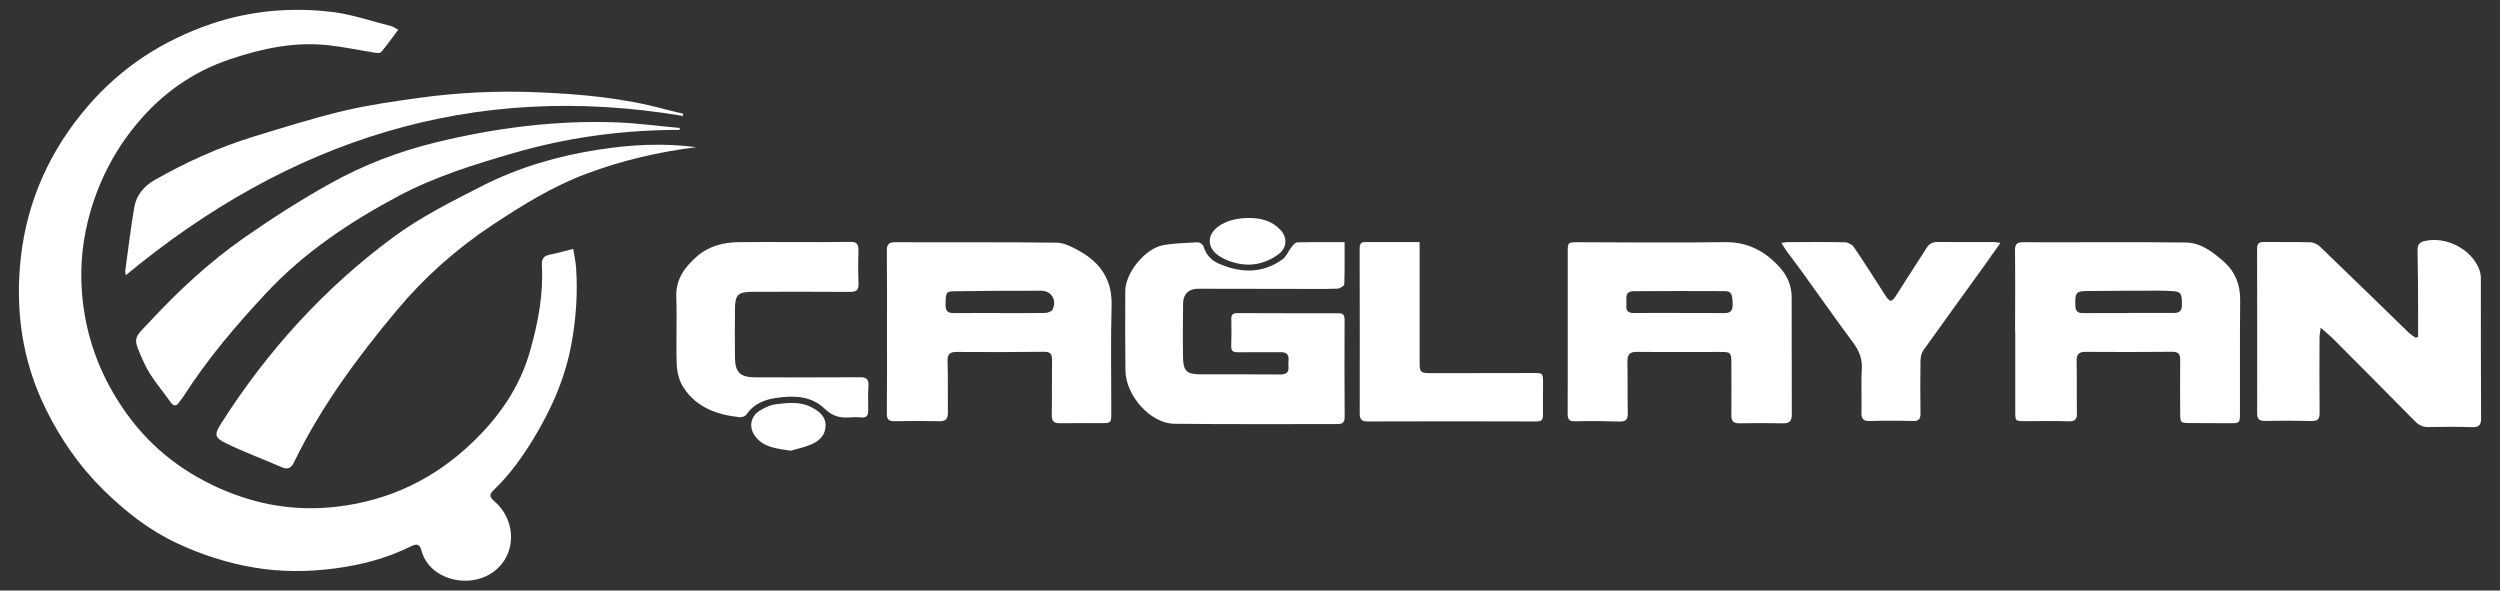
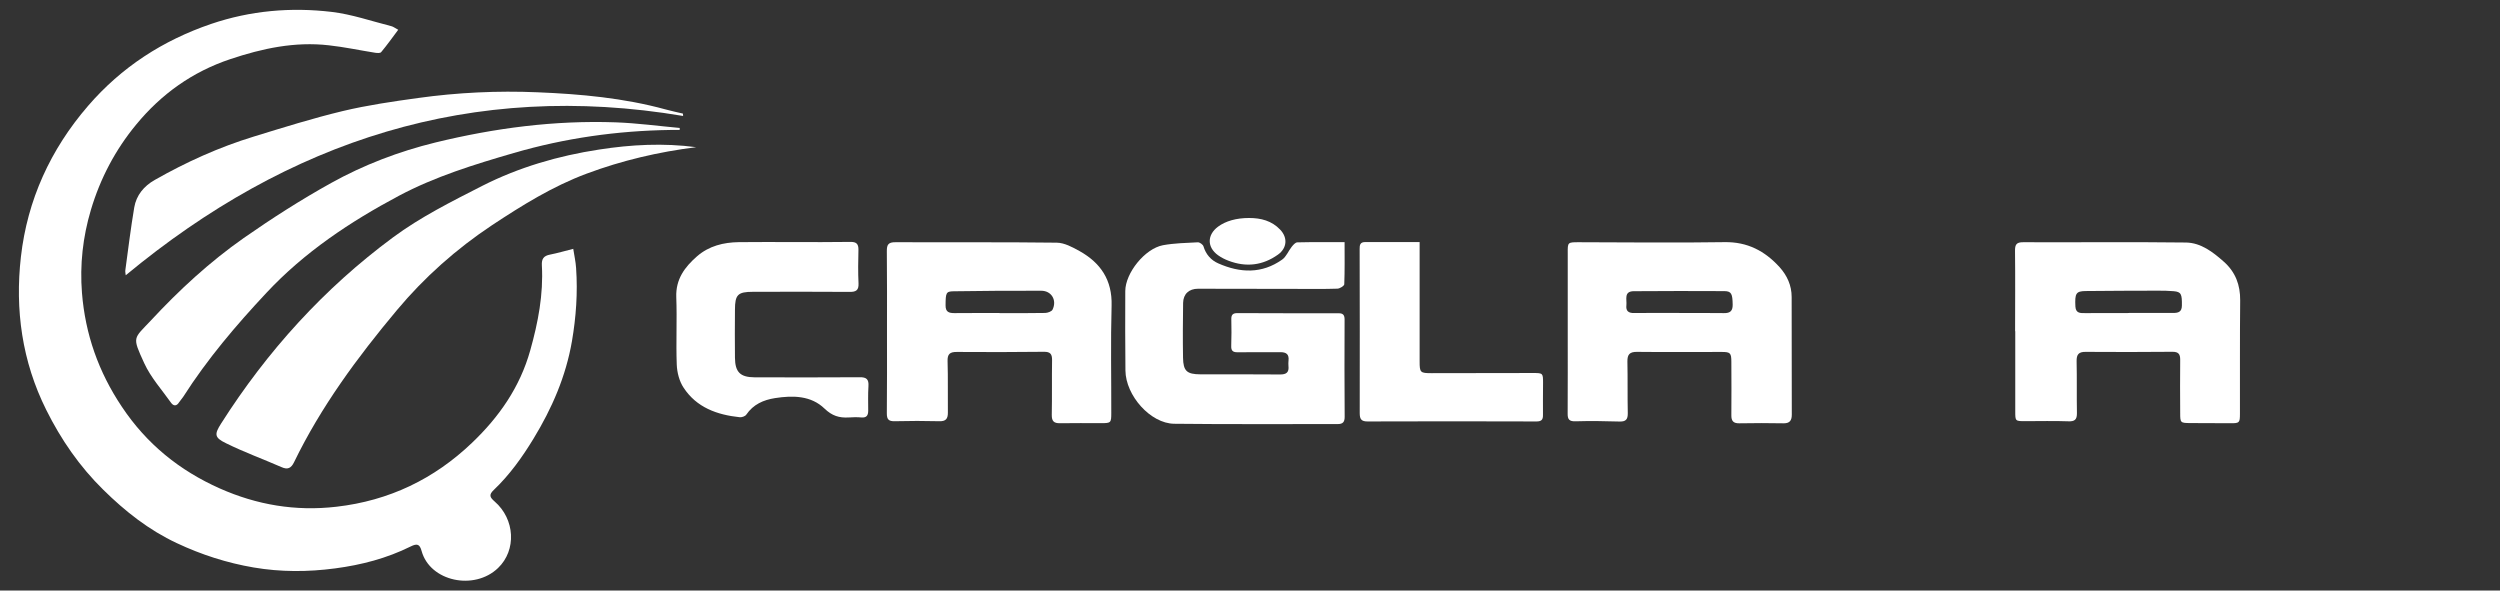
<svg xmlns="http://www.w3.org/2000/svg" width="127pt" height="30pt" viewBox="0 0 127 30" version="1.1">
  <rect x="0" y="0" width="127" height="30" fill="#333333" stroke="none" />
  <g id="surface1">
-     <path style=" stroke:none;fill-rule:nonzero;fill:rgb(100%,100%,100%);fill-opacity:1;" d="M 126.027 14.117 C 126.027 13.961 125.988 13.789 125.93 13.645 C 125.508 12.633 124.262 12.008 123.199 12.238 C 122.906 12.301 122.805 12.426 122.812 12.727 C 122.836 13.742 122.836 14.758 122.84 15.773 C 122.844 16.219 122.84 16.668 122.84 17.117 C 122.797 17.129 122.754 17.141 122.711 17.156 C 122.594 17.07 122.469 16.996 122.367 16.902 C 120.863 15.445 119.371 13.984 117.863 12.535 C 117.738 12.414 117.539 12.316 117.375 12.309 C 116.586 12.285 115.797 12.305 115.012 12.293 C 114.754 12.289 114.656 12.375 114.66 12.645 C 114.668 15.422 114.668 18.203 114.664 20.984 C 114.66 21.281 114.766 21.387 115.066 21.383 C 115.852 21.367 116.641 21.367 117.426 21.387 C 117.754 21.395 117.84 21.27 117.836 20.965 C 117.82 19.695 117.828 18.426 117.832 17.156 C 117.832 17.027 117.863 16.898 117.891 16.648 C 118.156 16.883 118.348 17.035 118.523 17.211 C 119.91 18.602 121.297 19.996 122.676 21.395 C 122.875 21.598 123.082 21.699 123.375 21.695 C 124.113 21.676 124.848 21.676 125.586 21.699 C 125.934 21.707 126.043 21.594 126.039 21.242 C 126.023 18.867 126.031 16.492 126.027 14.117 " />
    <path style=" stroke:none;fill-rule:nonzero;fill:rgb(100%,100%,100%);fill-opacity:1;" d="M 110.84 15.523 C 110.836 15.848 110.656 15.898 110.398 15.898 C 109.652 15.895 108.902 15.898 108.156 15.898 L 108.156 15.902 C 107.422 15.902 106.688 15.902 105.949 15.906 C 105.703 15.906 105.449 15.934 105.43 15.57 C 105.398 14.91 105.457 14.793 105.941 14.785 C 107.172 14.77 108.402 14.77 109.629 14.766 C 109.895 14.766 110.16 14.77 110.426 14.793 C 110.805 14.828 110.848 14.938 110.84 15.523 M 112.973 13.297 C 112.418 12.805 111.809 12.332 111.047 12.32 C 108.293 12.285 105.535 12.316 102.781 12.305 C 102.43 12.301 102.359 12.43 102.363 12.746 C 102.379 14.105 102.367 15.465 102.367 16.824 L 102.375 16.824 L 102.375 20.898 C 102.375 21.395 102.375 21.395 102.887 21.395 C 103.613 21.395 104.336 21.375 105.059 21.402 C 105.395 21.418 105.512 21.32 105.508 20.984 C 105.492 20.105 105.512 19.23 105.492 18.355 C 105.484 18.012 105.594 17.871 105.945 17.875 C 107.418 17.887 108.891 17.883 110.363 17.871 C 110.664 17.871 110.758 17.988 110.754 18.281 C 110.742 19.184 110.75 20.086 110.754 20.984 C 110.754 21.48 110.766 21.488 111.273 21.492 C 111.945 21.496 112.617 21.496 113.289 21.5 C 113.766 21.504 113.789 21.484 113.789 21.012 C 113.793 19.094 113.781 17.176 113.801 15.262 C 113.809 14.477 113.562 13.82 112.973 13.297 " />
    <path style=" stroke:none;fill-rule:nonzero;fill:rgb(100%,100%,100%);fill-opacity:1;" d="M 53.469 15.73 C 53.422 15.824 53.223 15.895 53.094 15.898 C 52.32 15.914 51.547 15.906 50.773 15.906 L 50.773 15.902 C 50.012 15.902 49.25 15.898 48.488 15.906 C 48.211 15.906 48.031 15.855 48.035 15.512 C 48.039 14.879 48.055 14.801 48.445 14.797 C 49.93 14.777 51.41 14.762 52.895 14.77 C 53.418 14.77 53.703 15.254 53.469 15.73 M 54.84 12.754 C 54.48 12.555 54.07 12.332 53.684 12.328 C 50.953 12.293 48.223 12.316 45.492 12.305 C 45.129 12.301 45.047 12.426 45.051 12.762 C 45.066 14.133 45.059 15.504 45.059 16.875 C 45.059 18.246 45.066 19.621 45.051 20.992 C 45.047 21.312 45.148 21.406 45.461 21.398 C 46.211 21.379 46.961 21.379 47.711 21.398 C 48.051 21.41 48.156 21.273 48.152 20.953 C 48.141 20.09 48.164 19.223 48.137 18.363 C 48.121 17.984 48.254 17.875 48.613 17.879 C 50.086 17.891 51.559 17.887 53.031 17.871 C 53.352 17.867 53.449 17.984 53.445 18.293 C 53.43 19.219 53.449 20.148 53.43 21.074 C 53.426 21.395 53.535 21.504 53.848 21.5 C 54.547 21.488 55.242 21.496 55.941 21.496 C 56.434 21.496 56.453 21.48 56.453 20.98 C 56.457 19.164 56.418 17.348 56.469 15.531 C 56.508 14.23 55.914 13.355 54.84 12.754 " />
    <path style=" stroke:none;fill-rule:nonzero;fill:rgb(100%,100%,100%);fill-opacity:1;" d="M 87.586 15.906 C 86.824 15.895 86.066 15.902 85.305 15.902 L 85.305 15.898 C 84.543 15.898 83.781 15.891 83.023 15.902 C 82.727 15.91 82.586 15.801 82.621 15.504 C 82.652 15.219 82.477 14.797 82.996 14.793 C 84.531 14.781 86.066 14.781 87.598 14.789 C 87.957 14.793 88.012 14.926 88.02 15.48 C 88.023 15.797 87.891 15.91 87.586 15.906 M 90.402 13.57 C 89.652 12.746 88.766 12.281 87.602 12.301 C 85.137 12.34 82.672 12.309 80.211 12.305 C 79.633 12.305 79.637 12.305 79.641 12.863 C 79.641 14.184 79.641 15.504 79.641 16.824 C 79.641 18.219 79.645 19.617 79.637 21.012 C 79.633 21.301 79.715 21.41 80.031 21.402 C 80.777 21.379 81.527 21.391 82.277 21.414 C 82.594 21.422 82.695 21.305 82.691 20.992 C 82.672 20.117 82.691 19.238 82.672 18.363 C 82.668 18.008 82.785 17.871 83.16 17.875 C 84.594 17.891 86.027 17.879 87.461 17.879 C 87.902 17.879 87.953 17.93 87.953 18.391 C 87.957 19.293 87.961 20.195 87.953 21.094 C 87.949 21.379 88.047 21.508 88.355 21.504 C 89.102 21.488 89.852 21.492 90.602 21.504 C 90.91 21.508 91.023 21.371 91.023 21.066 C 91.016 19.074 91.016 17.082 91.016 15.086 C 91.016 14.5 90.785 13.996 90.402 13.57 " />
    <path style=" stroke:none;fill-rule:nonzero;fill:rgb(100%,100%,100%);fill-opacity:1;" d="M 68.305 16.227 C 68.305 15.996 68.219 15.91 67.996 15.914 C 66.281 15.914 64.57 15.914 62.855 15.906 C 62.621 15.906 62.543 16 62.551 16.227 C 62.562 16.668 62.562 17.117 62.547 17.559 C 62.535 17.805 62.617 17.898 62.867 17.895 C 63.59 17.883 64.316 17.898 65.039 17.891 C 65.344 17.887 65.492 18 65.457 18.316 C 65.449 18.406 65.445 18.496 65.453 18.582 C 65.492 18.918 65.348 19.027 65.02 19.023 C 63.672 19.008 62.328 19.02 60.98 19.016 C 60.293 19.012 60.109 18.852 60.098 18.168 C 60.082 17.242 60.09 16.316 60.102 15.391 C 60.109 14.934 60.402 14.668 60.859 14.668 C 62.535 14.668 64.211 14.672 65.887 14.676 C 66.57 14.676 67.258 14.688 67.941 14.664 C 68.066 14.66 68.285 14.523 68.289 14.441 C 68.316 13.75 68.305 13.051 68.305 12.301 C 67.453 12.301 66.68 12.293 65.906 12.312 C 65.805 12.312 65.695 12.441 65.617 12.539 C 65.449 12.75 65.344 13.039 65.133 13.188 C 64.102 13.918 62.996 13.871 61.887 13.379 C 61.52 13.219 61.258 12.922 61.137 12.516 C 61.109 12.422 60.945 12.305 60.848 12.309 C 60.254 12.34 59.656 12.352 59.078 12.457 C 58.156 12.633 57.168 13.871 57.164 14.785 C 57.16 16.129 57.156 17.477 57.172 18.82 C 57.184 20.094 58.445 21.516 59.652 21.527 C 62.418 21.559 65.188 21.539 67.953 21.543 C 68.215 21.543 68.309 21.441 68.309 21.18 C 68.297 19.527 68.297 17.879 68.305 16.227 " />
    <path style=" stroke:none;fill-rule:nonzero;fill:rgb(100%,100%,100%);fill-opacity:1;" d="M 30.43 7.598 C 28.363 7.914 26.363 8.496 24.5 9.441 C 22.945 10.234 21.359 11.027 19.965 12.059 C 16.465 14.645 13.574 17.836 11.234 21.512 C 10.887 22.059 10.883 22.227 11.48 22.516 C 12.398 22.969 13.363 23.32 14.301 23.73 C 14.613 23.871 14.789 23.785 14.934 23.488 C 16.305 20.66 18.16 18.148 20.164 15.754 C 21.559 14.086 23.18 12.645 25.004 11.434 C 26.531 10.426 28.074 9.465 29.805 8.82 C 31.605 8.148 33.461 7.715 35.367 7.477 C 33.711 7.258 32.062 7.344 30.43 7.598 " />
    <path style=" stroke:none;fill-rule:nonzero;fill:rgb(100%,100%,100%);fill-opacity:1;" d="M 22.121 7.238 C 20.258 7.695 18.48 8.375 16.82 9.297 C 15.293 10.145 13.816 11.09 12.383 12.09 C 10.656 13.301 9.105 14.73 7.668 16.277 C 6.773 17.234 6.699 17.078 7.328 18.453 C 7.66 19.176 8.219 19.797 8.684 20.453 C 8.812 20.637 8.973 20.645 9.102 20.43 C 9.164 20.336 9.246 20.254 9.309 20.156 C 10.527 18.246 11.992 16.523 13.535 14.875 C 15.461 12.812 17.785 11.266 20.258 9.949 C 22.102 8.969 24.094 8.355 26.098 7.773 C 28.699 7.016 31.348 6.641 34.051 6.602 C 34.211 6.598 34.371 6.602 34.527 6.602 C 34.531 6.566 34.531 6.531 34.531 6.5 C 33.449 6.402 32.367 6.254 31.281 6.215 C 28.18 6.105 25.133 6.504 22.121 7.238 " />
    <path style=" stroke:none;fill-rule:nonzero;fill:rgb(100%,100%,100%);fill-opacity:1;" d="M 43.668 19.164 C 41.891 19.176 40.113 19.172 38.336 19.168 C 37.605 19.164 37.344 18.906 37.336 18.176 C 37.324 17.363 37.332 16.551 37.336 15.738 C 37.336 14.969 37.48 14.824 38.25 14.824 C 39.891 14.82 41.527 14.816 43.164 14.828 C 43.48 14.832 43.629 14.75 43.613 14.398 C 43.586 13.828 43.594 13.258 43.609 12.688 C 43.613 12.391 43.504 12.285 43.207 12.289 C 42.23 12.305 41.254 12.297 40.273 12.297 C 39.359 12.297 38.445 12.289 37.531 12.301 C 36.754 12.312 36.02 12.492 35.414 13.016 C 34.789 13.562 34.32 14.18 34.355 15.098 C 34.398 16.238 34.336 17.383 34.379 18.523 C 34.395 18.922 34.508 19.367 34.727 19.695 C 35.387 20.703 36.43 21.074 37.578 21.195 C 37.684 21.207 37.852 21.148 37.91 21.066 C 38.266 20.543 38.781 20.316 39.375 20.223 C 40.281 20.082 41.199 20.094 41.883 20.754 C 42.273 21.129 42.633 21.234 43.113 21.207 C 43.328 21.191 43.547 21.188 43.762 21.207 C 44.02 21.227 44.102 21.105 44.105 20.875 C 44.105 20.457 44.09 20.039 44.117 19.621 C 44.141 19.273 44.023 19.156 43.668 19.164 " />
    <path style=" stroke:none;fill-rule:nonzero;fill:rgb(100%,100%,100%);fill-opacity:1;" d="M 12.891 6.938 C 11.129 7.477 9.457 8.234 7.855 9.145 C 7.312 9.453 6.926 9.918 6.82 10.535 C 6.641 11.594 6.512 12.664 6.367 13.727 C 6.355 13.805 6.379 13.887 6.387 13.984 C 14.656 7.133 23.977 4.082 34.703 5.891 C 34.699 5.852 34.695 5.809 34.691 5.77 C 34.398 5.699 34.102 5.641 33.812 5.559 C 31.684 4.977 29.5 4.777 27.305 4.688 C 25.273 4.602 23.242 4.699 21.227 4.98 C 19.949 5.156 18.664 5.344 17.414 5.641 C 15.887 6.008 14.391 6.477 12.891 6.938 " />
-     <path style=" stroke:none;fill-rule:nonzero;fill:rgb(100%,100%,100%);fill-opacity:1;" d="M 98.441 12.293 C 98.18 12.289 98.012 12.371 97.875 12.59 C 97.391 13.359 96.883 14.117 96.402 14.891 C 96.086 15.398 96.023 15.402 95.707 14.902 C 95.203 14.113 94.699 13.32 94.172 12.547 C 94.086 12.418 93.879 12.312 93.723 12.309 C 92.746 12.285 91.77 12.297 90.793 12.301 C 90.711 12.301 90.629 12.32 90.496 12.34 C 90.609 12.52 90.691 12.66 90.785 12.789 C 91.039 13.137 91.305 13.477 91.555 13.824 C 92.414 15.016 93.258 16.219 94.133 17.398 C 94.441 17.812 94.613 18.219 94.582 18.754 C 94.535 19.484 94.582 20.223 94.562 20.961 C 94.551 21.297 94.672 21.398 95.004 21.387 C 95.727 21.367 96.449 21.367 97.172 21.387 C 97.477 21.395 97.566 21.289 97.562 20.992 C 97.547 20.105 97.547 19.215 97.562 18.328 C 97.562 18.148 97.605 17.938 97.707 17.797 C 98.719 16.375 99.746 14.961 100.77 13.543 C 101.043 13.156 101.316 12.77 101.621 12.34 C 101.461 12.316 101.379 12.297 101.293 12.297 C 100.344 12.293 99.391 12.305 98.441 12.293 " />
    <path style=" stroke:none;fill-rule:nonzero;fill:rgb(100%,100%,100%);fill-opacity:1;" d="M 77.902 18.949 C 76.18 18.953 74.453 18.957 72.727 18.957 C 72.148 18.957 72.117 18.926 72.117 18.363 C 72.117 16.547 72.117 14.73 72.117 12.918 L 72.117 12.297 C 71.145 12.297 70.246 12.301 69.348 12.297 C 69.094 12.297 69.066 12.449 69.07 12.648 C 69.074 15.43 69.082 18.207 69.074 20.988 C 69.074 21.293 69.156 21.414 69.484 21.41 C 72.34 21.398 75.195 21.402 78.051 21.41 C 78.305 21.41 78.387 21.324 78.383 21.082 C 78.379 20.539 78.383 19.992 78.387 19.445 C 78.387 18.965 78.379 18.949 77.902 18.949 " />
-     <path style=" stroke:none;fill-rule:nonzero;fill:rgb(100%,100%,100%);fill-opacity:1;" d="M 41.223 20.688 C 40.668 20.398 40.062 20.457 39.477 20.527 C 39.164 20.562 38.84 20.703 38.574 20.875 C 38.082 21.199 38.035 21.777 38.414 22.227 C 38.848 22.734 39.461 22.789 40.172 22.895 C 40.438 22.816 40.809 22.738 41.16 22.598 C 41.574 22.434 41.914 22.152 41.938 21.668 C 41.965 21.168 41.621 20.895 41.223 20.688 " />
    <path style=" stroke:none;fill-rule:nonzero;fill:rgb(100%,100%,100%);fill-opacity:1;" d="M 61.875 12.965 C 62.039 13.082 62.223 13.176 62.41 13.246 C 63.301 13.586 64.145 13.488 64.922 12.934 C 65.383 12.605 65.426 12.074 65.031 11.664 C 64.605 11.215 64.055 11.074 63.453 11.074 C 62.805 11.074 62.266 11.227 61.875 11.516 C 61.316 11.934 61.312 12.559 61.875 12.965 " />
    <path style=" stroke:none;fill-rule:nonzero;fill:rgb(100%,100%,100%);fill-opacity:1;" d="M 29.121 12.641 C 28.699 12.746 28.324 12.859 27.941 12.934 C 27.613 12.996 27.508 13.156 27.527 13.484 C 27.609 14.957 27.336 16.379 26.938 17.793 C 26.414 19.672 25.348 21.188 23.977 22.496 C 22.055 24.332 19.773 25.434 17.094 25.742 C 15.012 25.984 13.047 25.648 11.164 24.812 C 9.121 23.902 7.449 22.555 6.188 20.66 C 5.004 18.891 4.332 16.98 4.164 14.879 C 4.051 13.449 4.207 12.043 4.617 10.664 C 5.094 9.059 5.867 7.598 6.922 6.324 C 8.188 4.785 9.77 3.648 11.699 3.004 C 13.332 2.457 14.977 2.105 16.703 2.301 C 17.492 2.387 18.273 2.555 19.059 2.68 C 19.16 2.695 19.316 2.707 19.363 2.648 C 19.66 2.293 19.93 1.914 20.23 1.512 C 20.07 1.43 19.98 1.352 19.875 1.328 C 18.871 1.074 17.875 0.727 16.852 0.605 C 14.777 0.359 12.719 0.539 10.727 1.215 C 8.277 2.051 6.176 3.406 4.473 5.379 C 2.559 7.598 1.391 10.16 1.062 13.047 C 0.758 15.734 1.117 18.352 2.348 20.82 C 3.102 22.336 4.047 23.703 5.25 24.883 C 6.355 25.973 7.566 26.93 8.988 27.594 C 10.234 28.18 11.535 28.598 12.887 28.828 C 14.258 29.062 15.637 29.059 17.02 28.875 C 18.359 28.699 19.648 28.363 20.859 27.762 C 21.191 27.598 21.32 27.637 21.418 27.992 C 21.844 29.539 24.094 30.016 25.301 28.855 C 26.25 27.945 26.16 26.371 25.129 25.477 C 24.898 25.273 24.809 25.148 25.086 24.887 C 25.887 24.125 26.527 23.23 27.102 22.285 C 28.039 20.746 28.746 19.125 29.055 17.332 C 29.266 16.102 29.352 14.867 29.266 13.621 C 29.246 13.297 29.172 12.977 29.121 12.641 " />
  </g>
</svg>